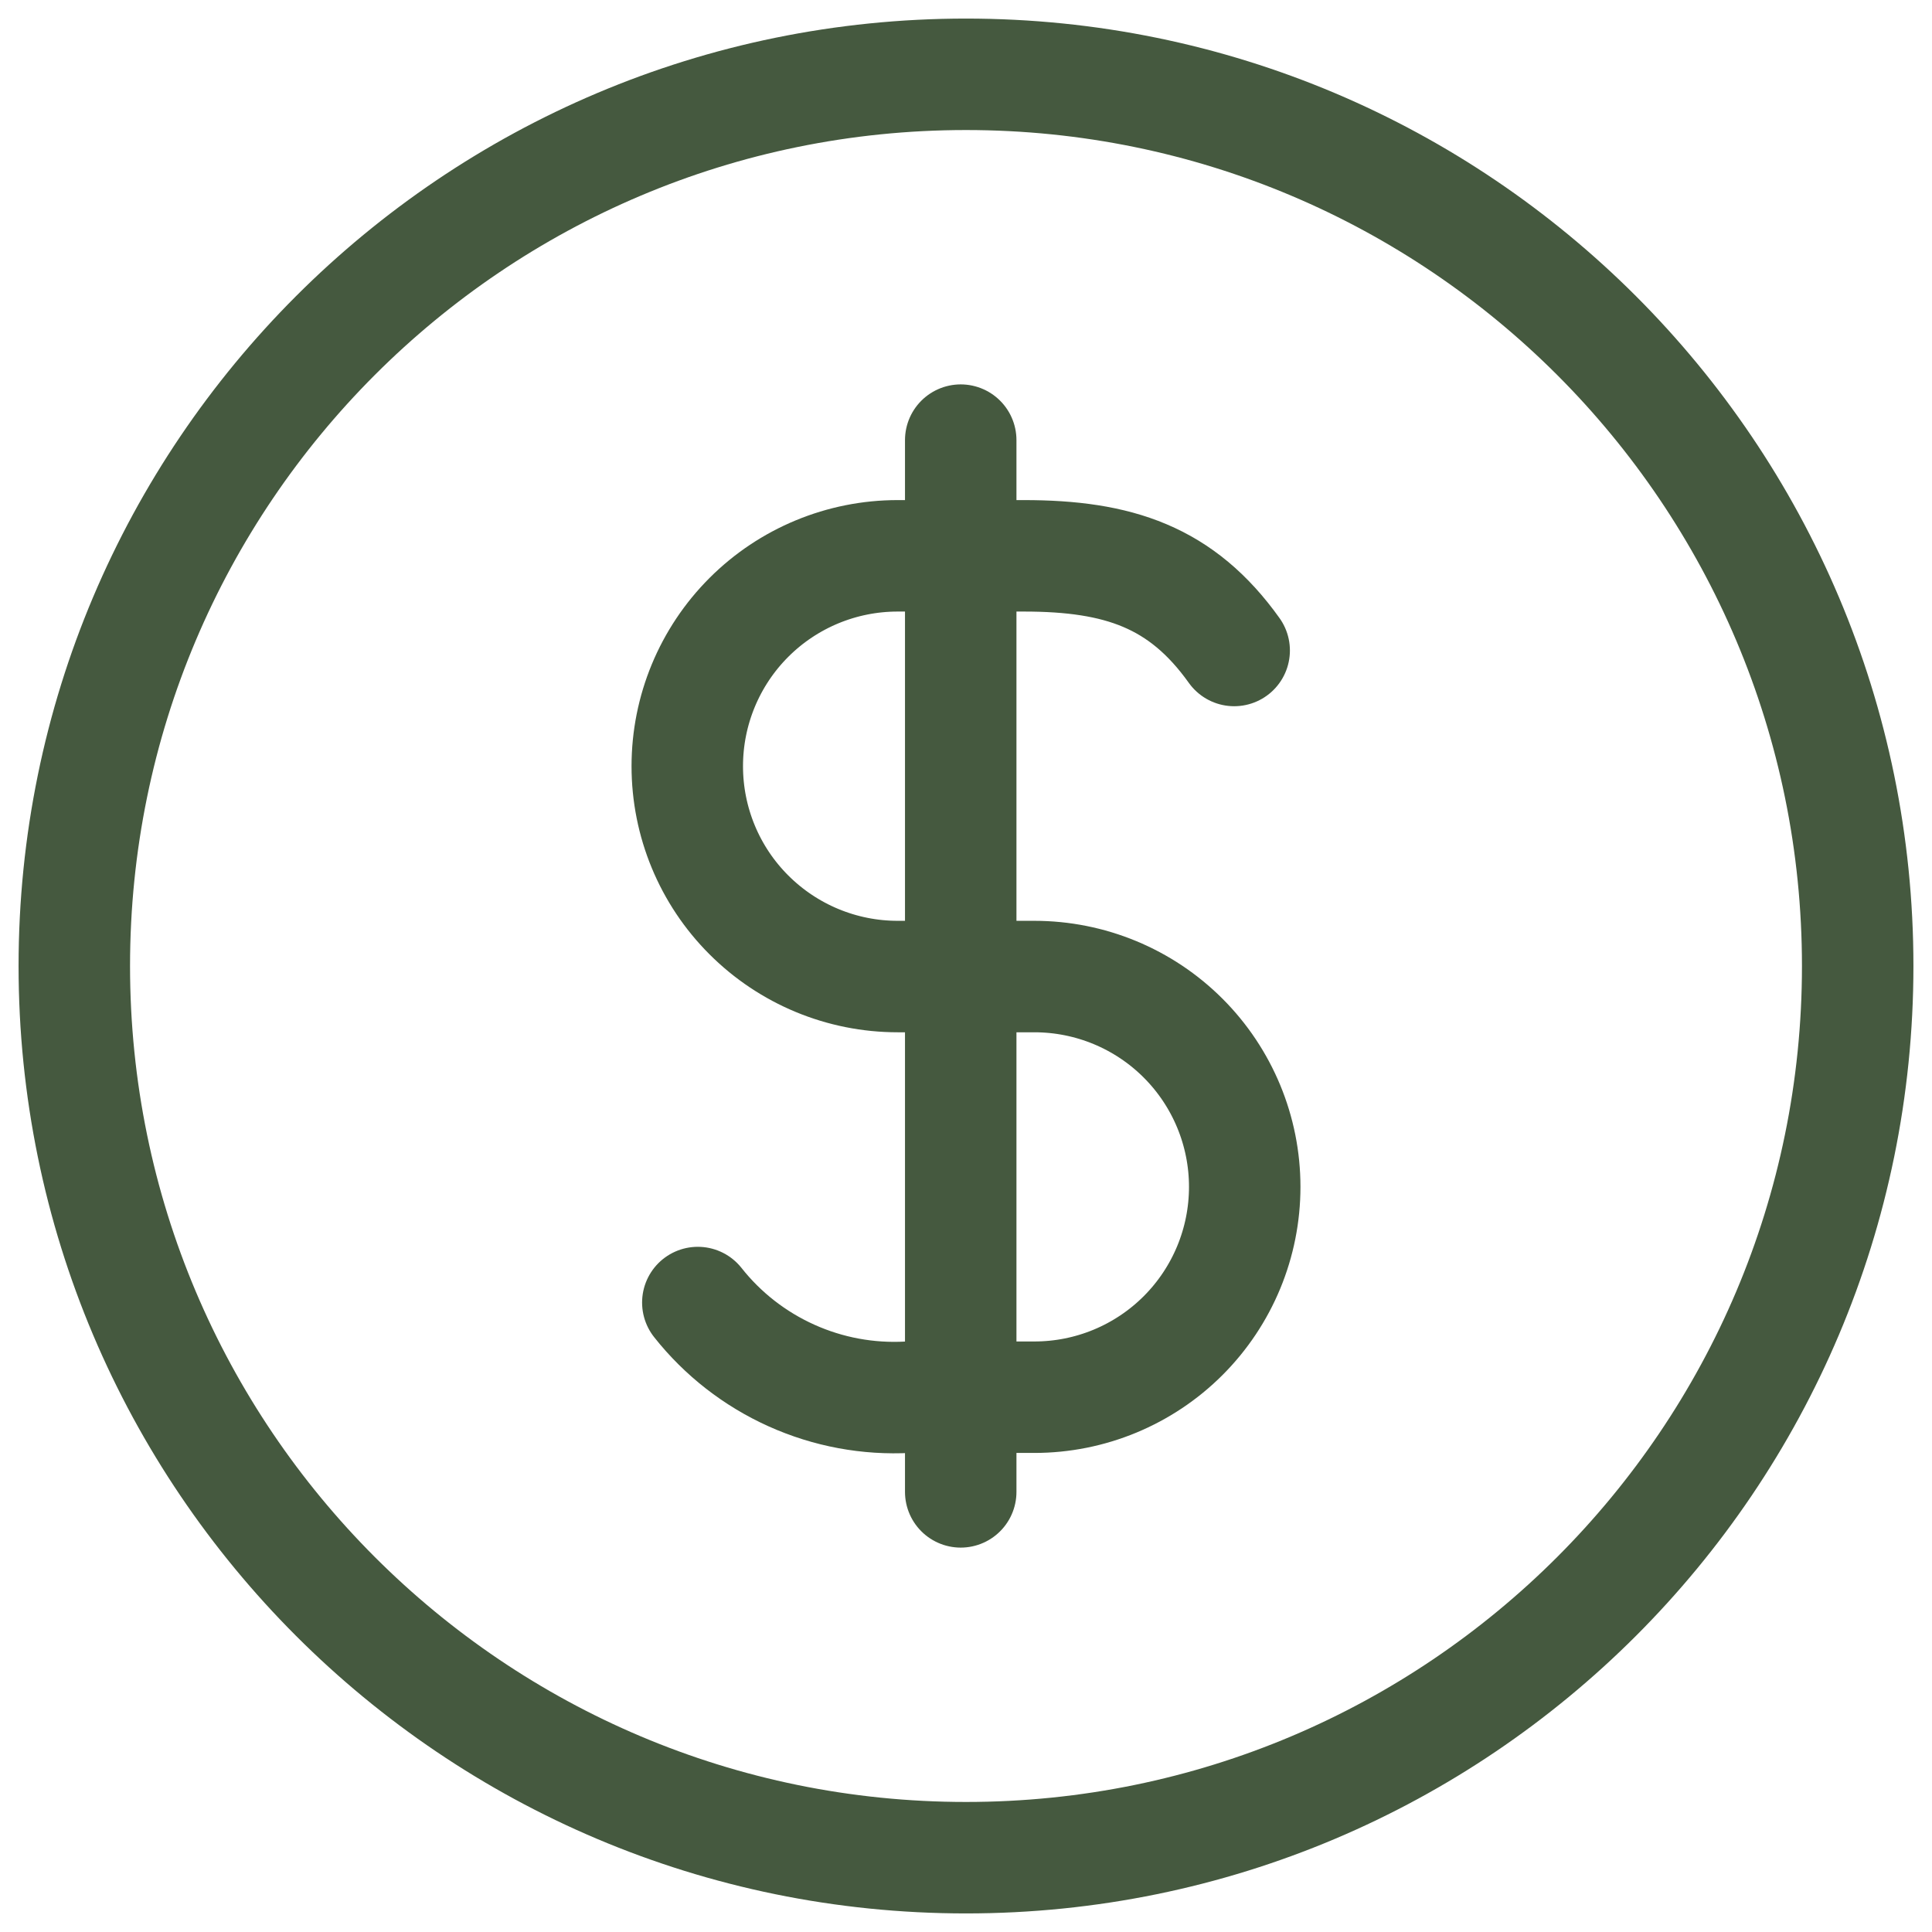
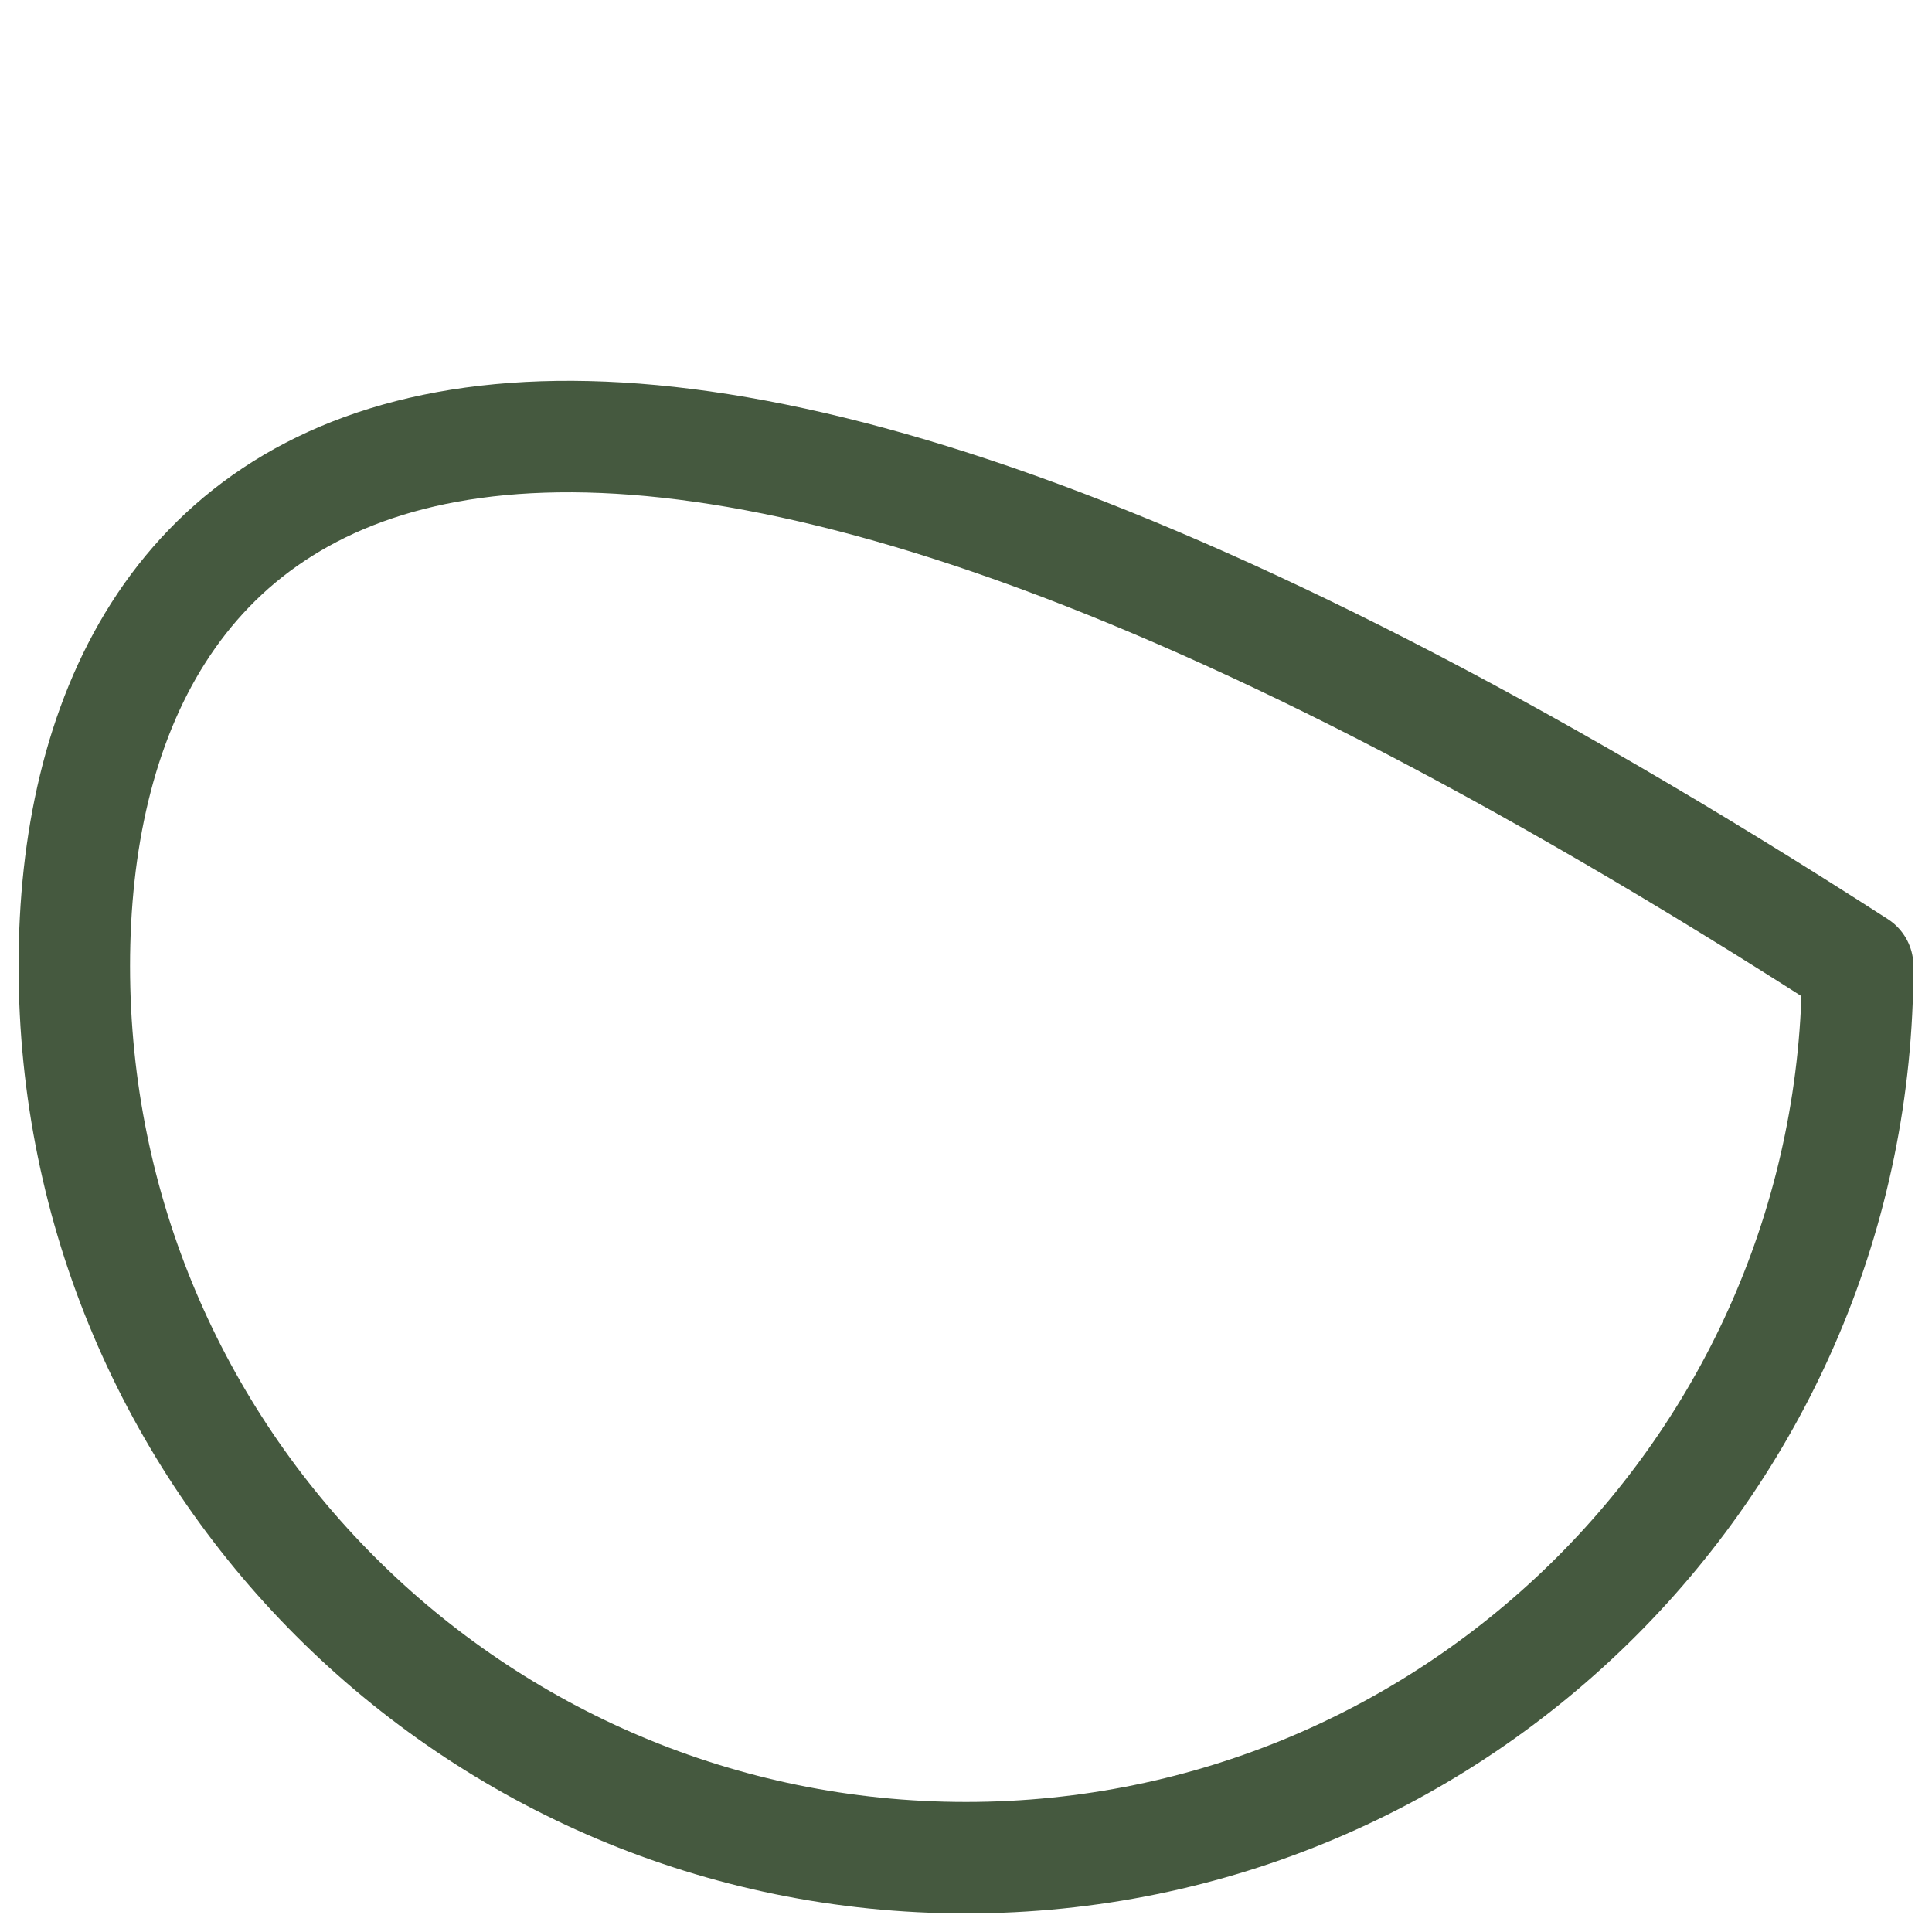
<svg xmlns="http://www.w3.org/2000/svg" width="26" height="26" viewBox="0 0 26 26" fill="none">
-   <path d="M13 25C19.627 25 25 19.627 25 13C25 6.373 19.627 1 13 1C6.373 1 1 6.373 1 13C1 19.627 6.373 25 13 25Z" stroke="#45593F" stroke-width="1.5" stroke-linecap="round" stroke-linejoin="round" />
-   <path d="M9.391 17.529C9.726 17.953 10.158 18.289 10.651 18.511C11.144 18.733 11.682 18.833 12.222 18.803H13.92C14.671 18.803 15.391 18.505 15.922 17.974C16.453 17.443 16.751 16.723 16.751 15.972C16.751 15.222 16.453 14.502 15.922 13.971C15.391 13.44 14.671 13.142 13.92 13.142H12.08C11.329 13.142 10.609 12.843 10.078 12.312C9.547 11.782 9.249 11.062 9.249 10.311C9.249 9.56 9.547 8.84 10.078 8.309C10.609 7.778 11.329 7.48 12.08 7.48H13.778C15.052 7.48 15.902 7.763 16.609 8.754M12.929 5.923V20.077" stroke="#45593F" stroke-width="1.5" stroke-linecap="round" stroke-linejoin="round" />
+   <path d="M13 25C19.627 25 25 19.627 25 13C6.373 1 1 6.373 1 13C1 19.627 6.373 25 13 25Z" stroke="#45593F" stroke-width="1.5" stroke-linecap="round" stroke-linejoin="round" />
</svg>